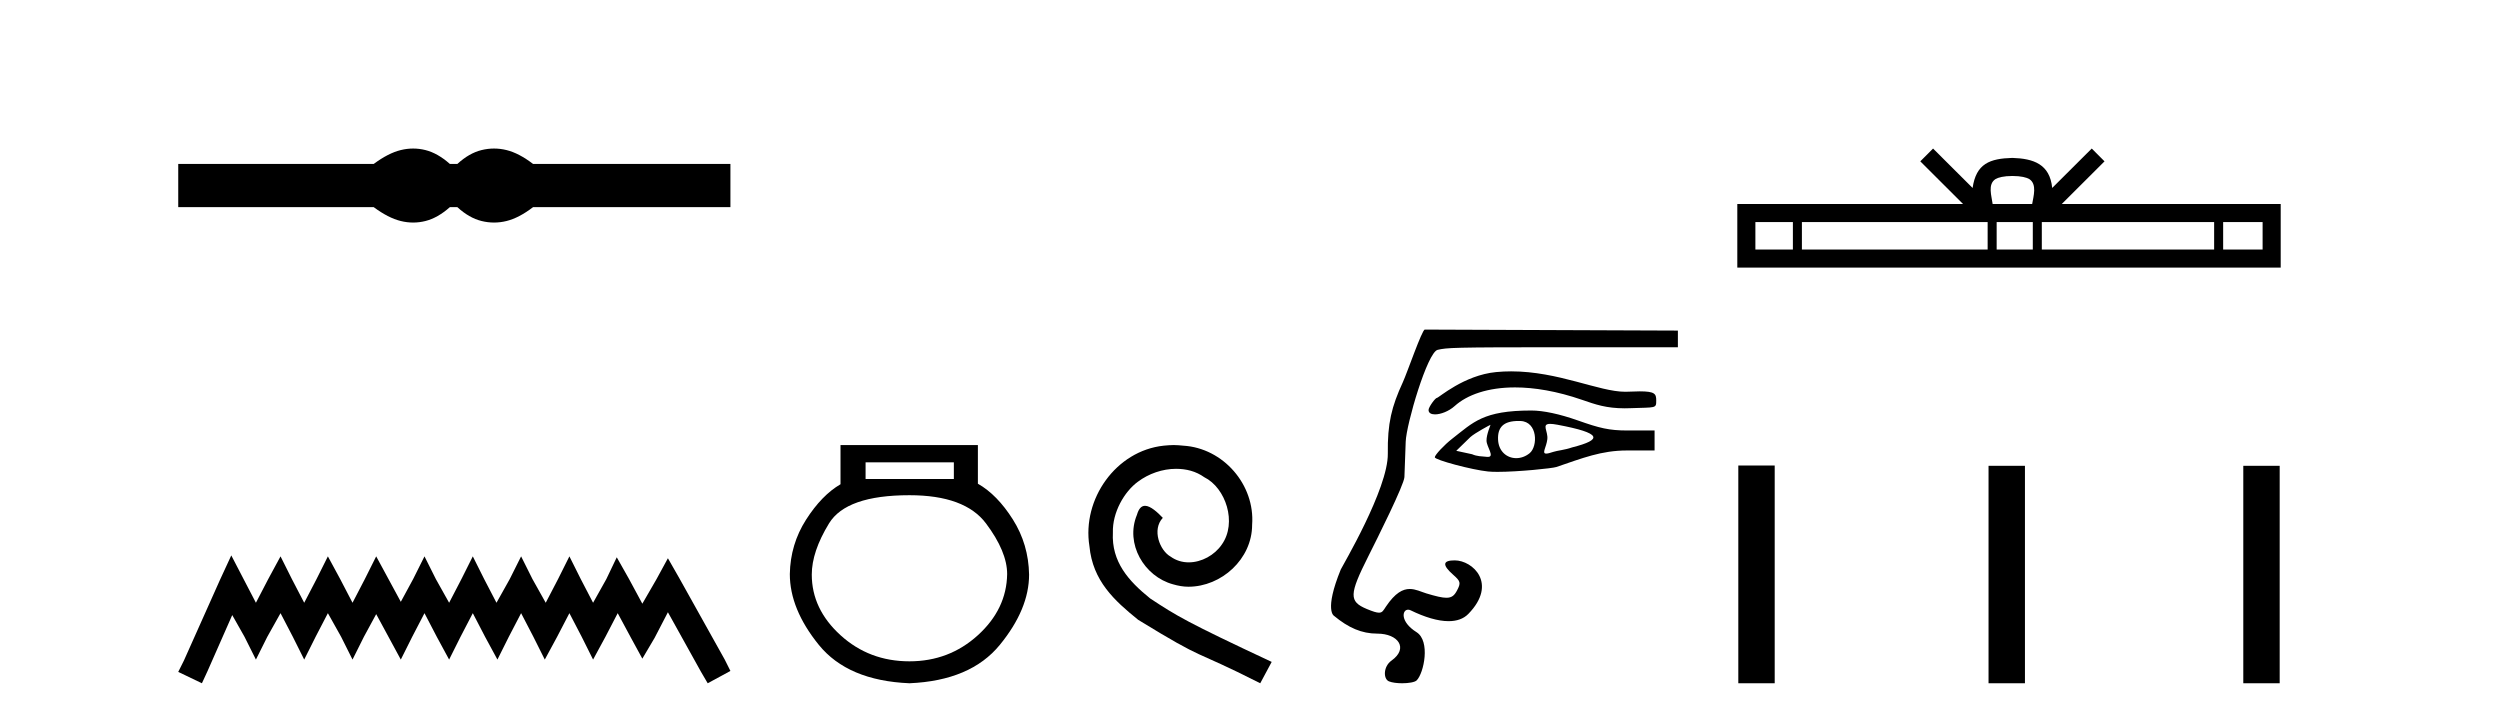
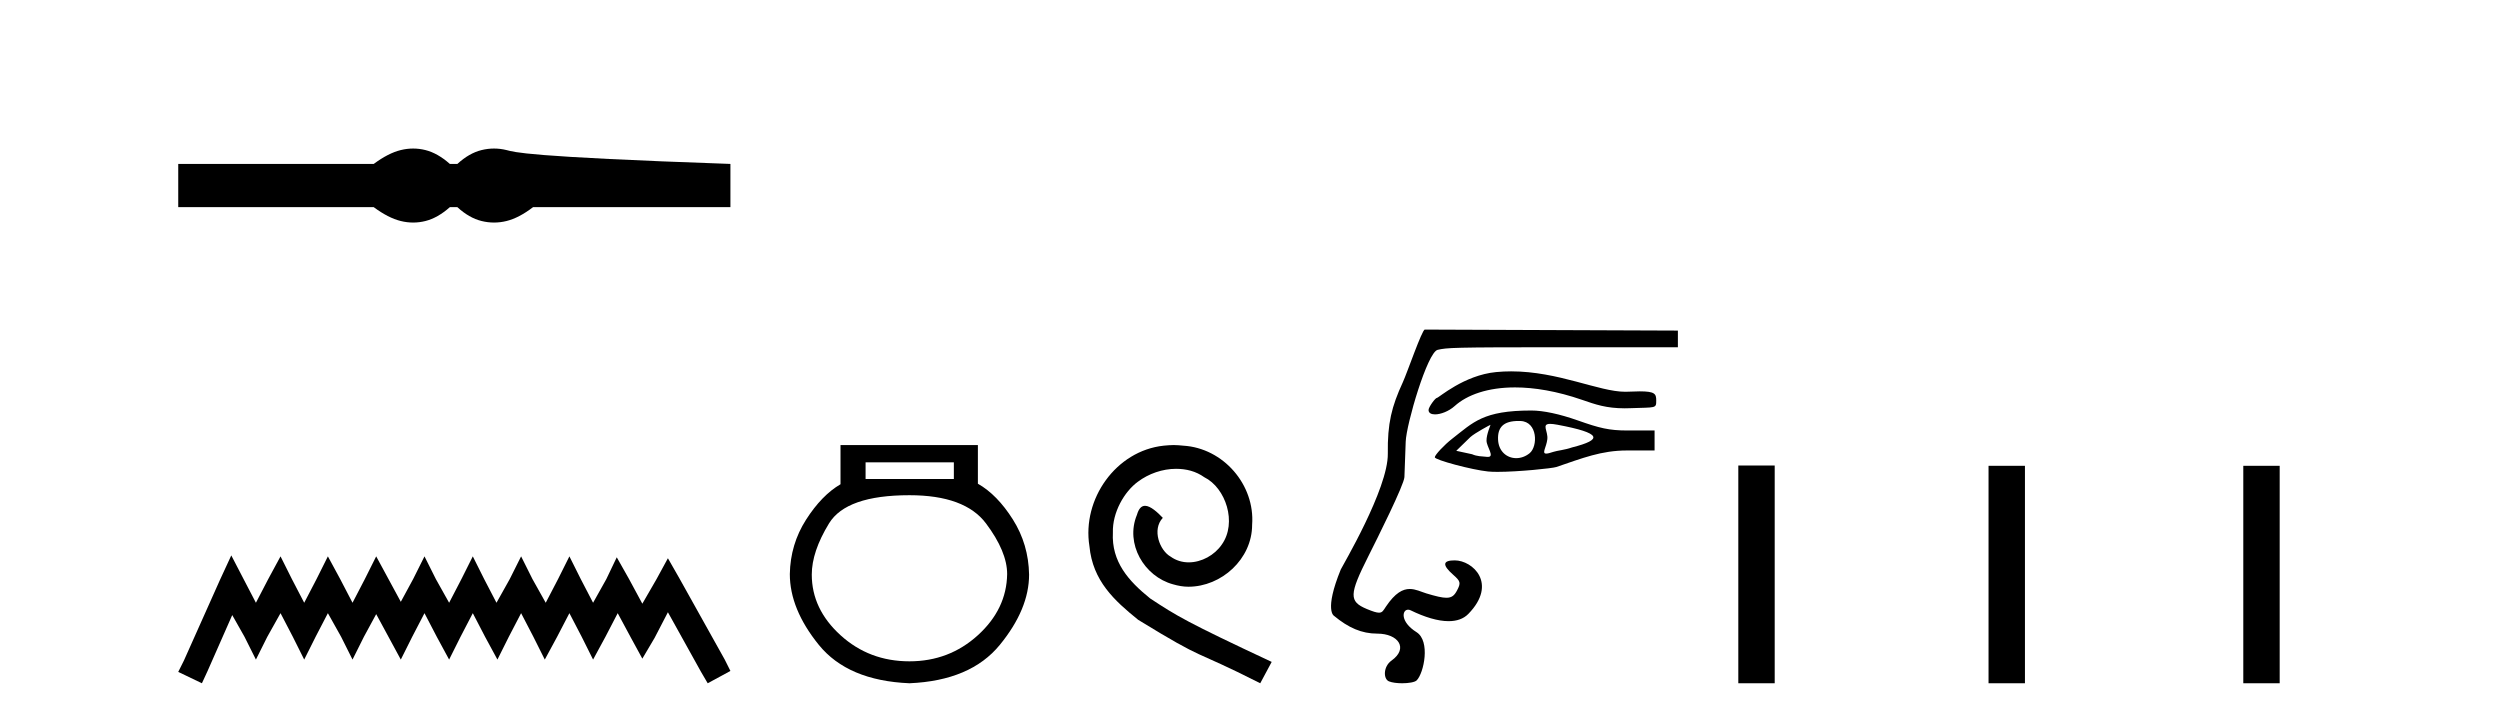
<svg xmlns="http://www.w3.org/2000/svg" width="142.0" height="41.0">
-   <path d="M 23.467 8.437 C 23.233 8.437 22.999 8.466 22.763 8.524 C 22.291 8.639 21.78 8.902 21.228 9.311 L 10.124 9.311 L 10.124 11.767 L 21.228 11.767 C 21.78 12.176 22.291 12.438 22.763 12.554 C 22.999 12.612 23.233 12.641 23.467 12.641 C 23.701 12.641 23.933 12.612 24.164 12.554 C 24.627 12.438 25.09 12.176 25.552 11.767 L 25.979 11.767 C 26.424 12.176 26.883 12.438 27.354 12.554 C 27.59 12.612 27.826 12.641 28.061 12.641 C 28.297 12.641 28.533 12.612 28.769 12.554 C 29.24 12.438 29.743 12.176 30.277 11.767 L 41.488 11.767 L 41.488 9.311 L 30.277 9.311 C 29.743 8.902 29.24 8.639 28.769 8.524 C 28.533 8.466 28.297 8.437 28.061 8.437 C 27.826 8.437 27.59 8.466 27.354 8.524 C 26.883 8.639 26.424 8.902 25.979 9.311 L 25.552 9.311 C 25.09 8.902 24.627 8.639 24.164 8.524 C 23.933 8.466 23.701 8.437 23.467 8.437 Z" style="fill:#000000;stroke:none" />
+   <path d="M 23.467 8.437 C 23.233 8.437 22.999 8.466 22.763 8.524 C 22.291 8.639 21.78 8.902 21.228 9.311 L 10.124 9.311 L 10.124 11.767 L 21.228 11.767 C 21.78 12.176 22.291 12.438 22.763 12.554 C 22.999 12.612 23.233 12.641 23.467 12.641 C 23.701 12.641 23.933 12.612 24.164 12.554 C 24.627 12.438 25.09 12.176 25.552 11.767 L 25.979 11.767 C 26.424 12.176 26.883 12.438 27.354 12.554 C 27.59 12.612 27.826 12.641 28.061 12.641 C 28.297 12.641 28.533 12.612 28.769 12.554 C 29.24 12.438 29.743 12.176 30.277 11.767 L 41.488 11.767 L 41.488 9.311 C 29.743 8.902 29.24 8.639 28.769 8.524 C 28.533 8.466 28.297 8.437 28.061 8.437 C 27.826 8.437 27.59 8.466 27.354 8.524 C 26.883 8.639 26.424 8.902 25.979 9.311 L 25.552 9.311 C 25.09 8.902 24.627 8.639 24.164 8.524 C 23.933 8.466 23.701 8.437 23.467 8.437 Z" style="fill:#000000;stroke:none" />
  <path d="M 13.137 31.547 L 12.491 32.945 L 10.447 37.518 L 10.124 38.164 L 11.469 38.809 L 11.792 38.11 L 13.191 34.936 L 13.89 36.173 L 14.536 37.464 L 15.181 36.173 L 15.934 34.828 L 16.634 36.173 L 17.279 37.464 L 17.925 36.173 L 18.624 34.828 L 19.377 36.173 L 20.023 37.464 L 20.668 36.173 L 21.368 34.882 L 22.067 36.173 L 22.766 37.464 L 23.412 36.173 L 24.111 34.828 L 24.811 36.173 L 25.51 37.464 L 26.156 36.173 L 26.855 34.828 L 27.554 36.173 L 28.254 37.464 L 28.899 36.173 L 29.599 34.828 L 30.298 36.173 L 30.944 37.464 L 31.643 36.173 L 32.342 34.828 L 33.042 36.173 L 33.687 37.464 L 34.387 36.173 L 35.086 34.828 L 35.839 36.227 L 36.485 37.411 L 37.184 36.227 L 37.937 34.775 L 39.82 38.164 L 40.197 38.809 L 41.488 38.11 L 41.165 37.464 L 38.583 32.838 L 37.937 31.708 L 37.292 32.892 L 36.485 34.29 L 35.731 32.892 L 35.032 31.654 L 34.44 32.892 L 33.687 34.237 L 32.988 32.892 L 32.342 31.601 L 31.697 32.892 L 30.997 34.237 L 30.244 32.892 L 29.599 31.601 L 28.953 32.892 L 28.2 34.237 L 27.501 32.892 L 26.855 31.601 L 26.209 32.892 L 25.51 34.237 L 24.757 32.892 L 24.111 31.601 L 23.466 32.892 L 22.766 34.183 L 22.067 32.892 L 21.368 31.601 L 20.722 32.892 L 20.023 34.237 L 19.323 32.892 L 18.624 31.601 L 17.979 32.892 L 17.279 34.237 L 16.58 32.892 L 15.934 31.601 L 15.235 32.892 L 14.536 34.237 L 13.836 32.892 L 13.137 31.547 Z" style="fill:#000000;stroke:none" />
  <path d="M 54.179 26.259 L 54.179 27.208 L 49.165 27.208 L 49.165 26.259 ZM 51.657 28.128 Q 54.802 28.128 56.004 29.73 Q 57.206 31.332 57.206 32.608 Q 57.176 34.596 55.544 36.08 Q 53.912 37.563 51.657 37.563 Q 49.372 37.563 47.741 36.08 Q 46.109 34.596 46.109 32.638 Q 46.109 31.332 47.088 29.73 Q 48.067 28.128 51.657 28.128 ZM 47.741 25.279 L 47.741 27.505 Q 46.672 28.128 45.782 29.522 Q 44.892 30.917 44.862 32.608 Q 44.862 34.596 46.509 36.629 Q 48.156 38.661 51.657 38.809 Q 55.129 38.661 56.79 36.629 Q 58.452 34.596 58.452 32.638 Q 58.422 30.917 57.532 29.508 Q 56.642 28.098 55.544 27.475 L 55.544 25.279 Z" style="fill:#000000;stroke:none" />
  <path d="M 66.663 25.279 C 66.475 25.279 66.287 25.297 66.099 25.314 C 63.383 25.604 61.452 28.354 61.879 31.019 C 62.067 33.001 63.297 34.111 64.647 35.205 C 68.661 37.665 67.534 36.759 71.582 38.809 L 72.232 37.596 C 67.414 35.341 66.833 34.983 65.33 33.992 C 64.1 33.001 63.126 31.908 63.212 30.251 C 63.178 29.106 63.861 27.927 64.63 27.364 C 65.245 26.902 66.03 26.629 66.799 26.629 C 67.38 26.629 67.927 26.766 68.405 27.107 C 69.618 27.705 70.284 29.687 69.396 30.934 C 68.986 31.532 68.251 31.942 67.517 31.942 C 67.158 31.942 66.799 31.839 66.492 31.617 C 65.877 31.276 65.415 30.08 66.048 29.414 C 65.757 29.106 65.347 28.73 65.04 28.73 C 64.835 28.73 64.681 28.884 64.578 29.243 C 63.895 30.883 64.988 32.745 66.628 33.189 C 66.919 33.274 67.209 33.326 67.5 33.326 C 69.379 33.326 71.121 31.754 71.121 29.807 C 71.292 27.534 69.481 25.45 67.209 25.314 C 67.038 25.297 66.85 25.279 66.663 25.279 Z" style="fill:#000000;stroke:none" />
  <path d="M 85.833 21.093 C 85.552 21.093 85.266 21.106 84.977 21.134 C 83.149 21.311 81.716 22.599 81.619 22.599 C 81.523 22.599 81.142 23.125 81.142 23.288 C 81.142 23.458 81.292 23.537 81.508 23.537 C 81.828 23.537 82.291 23.365 82.627 23.062 C 83.337 22.422 84.512 22.005 86.051 22.005 C 87.149 22.005 88.433 22.217 89.865 22.712 C 90.622 22.974 91.24 23.192 92.282 23.192 C 92.374 23.192 92.47 23.19 92.569 23.186 C 94.066 23.133 94.074 23.21 94.074 22.749 C 94.074 22.374 94.006 22.229 93.136 22.229 C 92.944 22.229 92.714 22.236 92.436 22.249 C 92.395 22.251 92.353 22.252 92.311 22.252 C 90.822 22.252 88.519 21.093 85.833 21.093 ZM 88.05 24.076 C 88.15 24.076 88.284 24.092 88.462 24.125 C 90.998 24.602 91.048 24.968 89.294 25.413 C 88.896 25.556 88.443 25.593 88.23 25.666 C 88.034 25.733 87.905 25.764 87.825 25.764 C 87.552 25.764 87.834 25.411 87.888 24.95 C 87.942 24.492 87.533 24.076 88.05 24.076 ZM 84.66 24.129 C 84.677 24.129 84.426 24.668 84.434 25.032 C 84.441 25.382 84.915 25.952 84.515 25.952 C 84.499 25.952 84.482 25.951 84.464 25.95 C 84.151 25.919 83.89 25.924 83.613 25.8 L 82.715 25.606 L 83.521 24.822 C 83.782 24.59 84.642 24.129 84.66 24.129 ZM 86.247 23.911 C 86.285 23.911 86.323 23.912 86.363 23.913 C 87.344 23.948 87.361 25.354 86.881 25.744 C 86.647 25.933 86.379 26.023 86.122 26.023 C 85.596 26.023 85.12 25.646 85.09 24.972 C 85.057 24.261 85.408 23.911 86.247 23.911 ZM 86.976 23.317 C 84.235 23.317 83.689 23.984 82.48 24.923 C 82.038 25.266 81.496 25.844 81.496 25.973 C 81.496 26.125 83.603 26.687 84.522 26.781 C 84.667 26.796 84.852 26.802 85.062 26.802 C 86.229 26.802 88.173 26.603 88.4 26.526 C 89.889 26.02 90.958 25.587 92.413 25.587 L 93.98 25.587 L 93.98 24.452 L 92.436 24.452 C 91.393 24.452 90.848 24.315 89.629 23.884 C 88.585 23.515 87.658 23.317 86.976 23.317 ZM 80.928 18.72 C 80.772 18.72 79.922 21.189 79.682 21.709 C 79.044 23.097 78.805 24.034 78.828 25.769 C 78.855 27.763 76.219 32.194 76.156 32.347 C 75.199 34.695 75.774 34.981 75.774 34.981 C 76.593 35.659 77.344 35.99 78.229 35.99 C 79.422 35.99 80.019 36.824 79.037 37.522 C 78.565 37.857 78.562 38.568 78.895 38.702 C 79.075 38.775 79.361 38.809 79.642 38.809 C 80.006 38.809 80.361 38.752 80.467 38.645 C 80.876 38.237 81.26 36.409 80.458 35.907 C 79.518 35.317 79.633 34.63 79.98 34.63 C 80.025 34.63 80.074 34.641 80.125 34.666 C 80.925 35.056 81.669 35.282 82.28 35.282 C 82.74 35.282 83.125 35.154 83.402 34.87 C 85.083 33.146 83.648 31.829 82.627 31.829 C 81.939 31.829 81.91 32.09 82.536 32.642 C 82.962 33.017 82.984 33.105 82.763 33.531 C 82.614 33.818 82.467 33.953 82.155 33.953 C 81.907 33.953 81.556 33.867 81.016 33.705 C 80.714 33.613 80.41 33.454 80.073 33.454 C 79.682 33.454 79.247 33.669 78.72 34.456 C 78.579 34.665 78.526 34.8 78.327 34.8 C 78.189 34.8 77.983 34.736 77.63 34.589 C 76.615 34.164 76.626 33.772 77.721 31.596 C 78.259 30.528 79.75 27.539 79.771 27.1 C 79.779 26.944 79.811 26.038 79.844 25.087 C 79.877 24.104 81.078 20.001 81.659 19.871 C 82.199 19.75 82.42 19.723 88.705 19.723 L 95.304 19.723 L 95.304 18.777 L 80.928 18.72 Z" style="fill:#000000;stroke:none" />
-   <path d="M 114.304 9.996 C 114.805 9.996 115.106 10.081 115.262 10.17 C 115.716 10.46 115.5 11.153 115.427 11.587 L 113.182 11.587 C 113.128 11.144 112.883 10.467 113.347 10.17 C 113.503 10.081 113.804 9.996 114.304 9.996 ZM 101.836 12.614 L 101.836 14.174 L 99.706 14.174 L 99.706 12.614 ZM 112.898 12.614 L 112.898 14.174 L 102.348 14.174 L 102.348 12.614 ZM 115.463 12.614 L 115.463 14.174 L 113.41 14.174 L 113.41 12.614 ZM 125.763 12.614 L 125.763 14.174 L 115.975 14.174 L 115.975 12.614 ZM 128.516 12.614 L 128.516 14.174 L 126.275 14.174 L 126.275 12.614 ZM 109.798 8.437 L 109.073 9.164 L 111.501 11.587 L 98.679 11.587 L 98.679 15.201 L 129.544 15.201 L 129.544 11.587 L 117.108 11.587 L 119.537 9.164 L 118.811 8.437 L 116.565 10.676 C 116.431 9.319 115.501 9.007 114.304 8.969 C 113.027 9.003 112.242 9.292 112.044 10.676 L 109.798 8.437 Z" style="fill:#000000;stroke:none" />
  <path d="M 98.736 26.441 L 98.736 38.809 L 100.803 38.809 L 100.803 26.441 ZM 112.949 26.458 L 112.949 38.809 L 115.017 38.809 L 115.017 26.458 ZM 127.419 26.458 L 127.419 38.809 L 129.486 38.809 L 129.486 26.458 Z" style="fill:#000000;stroke:none" />
</svg>